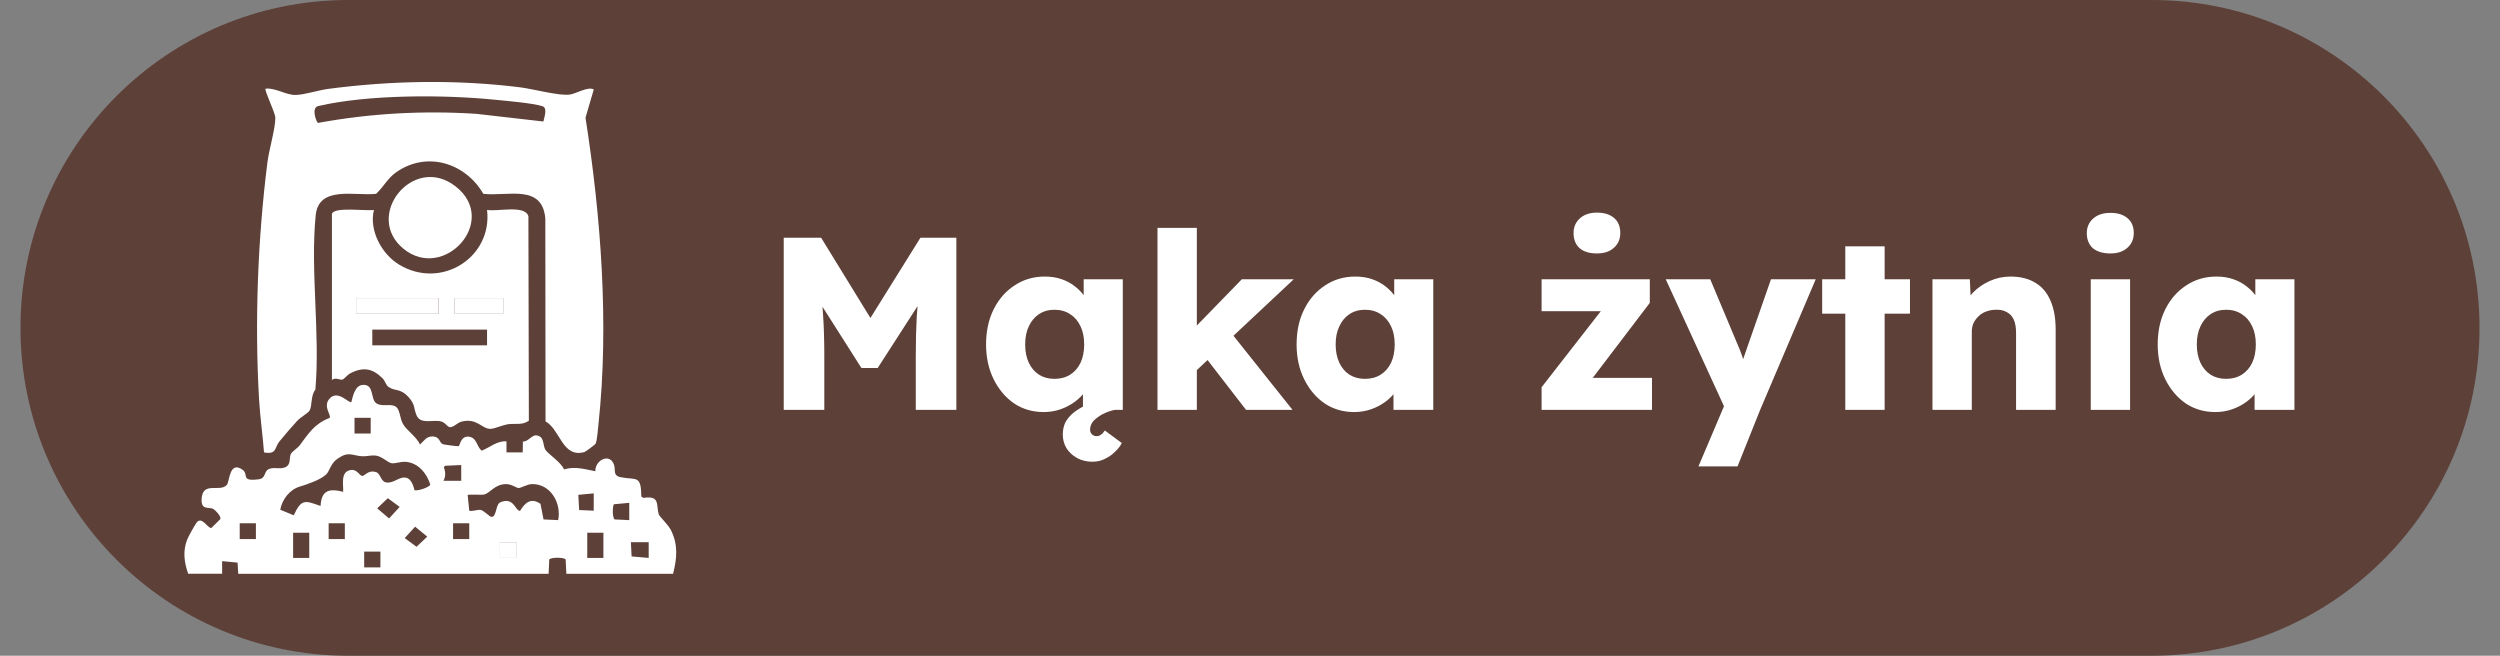
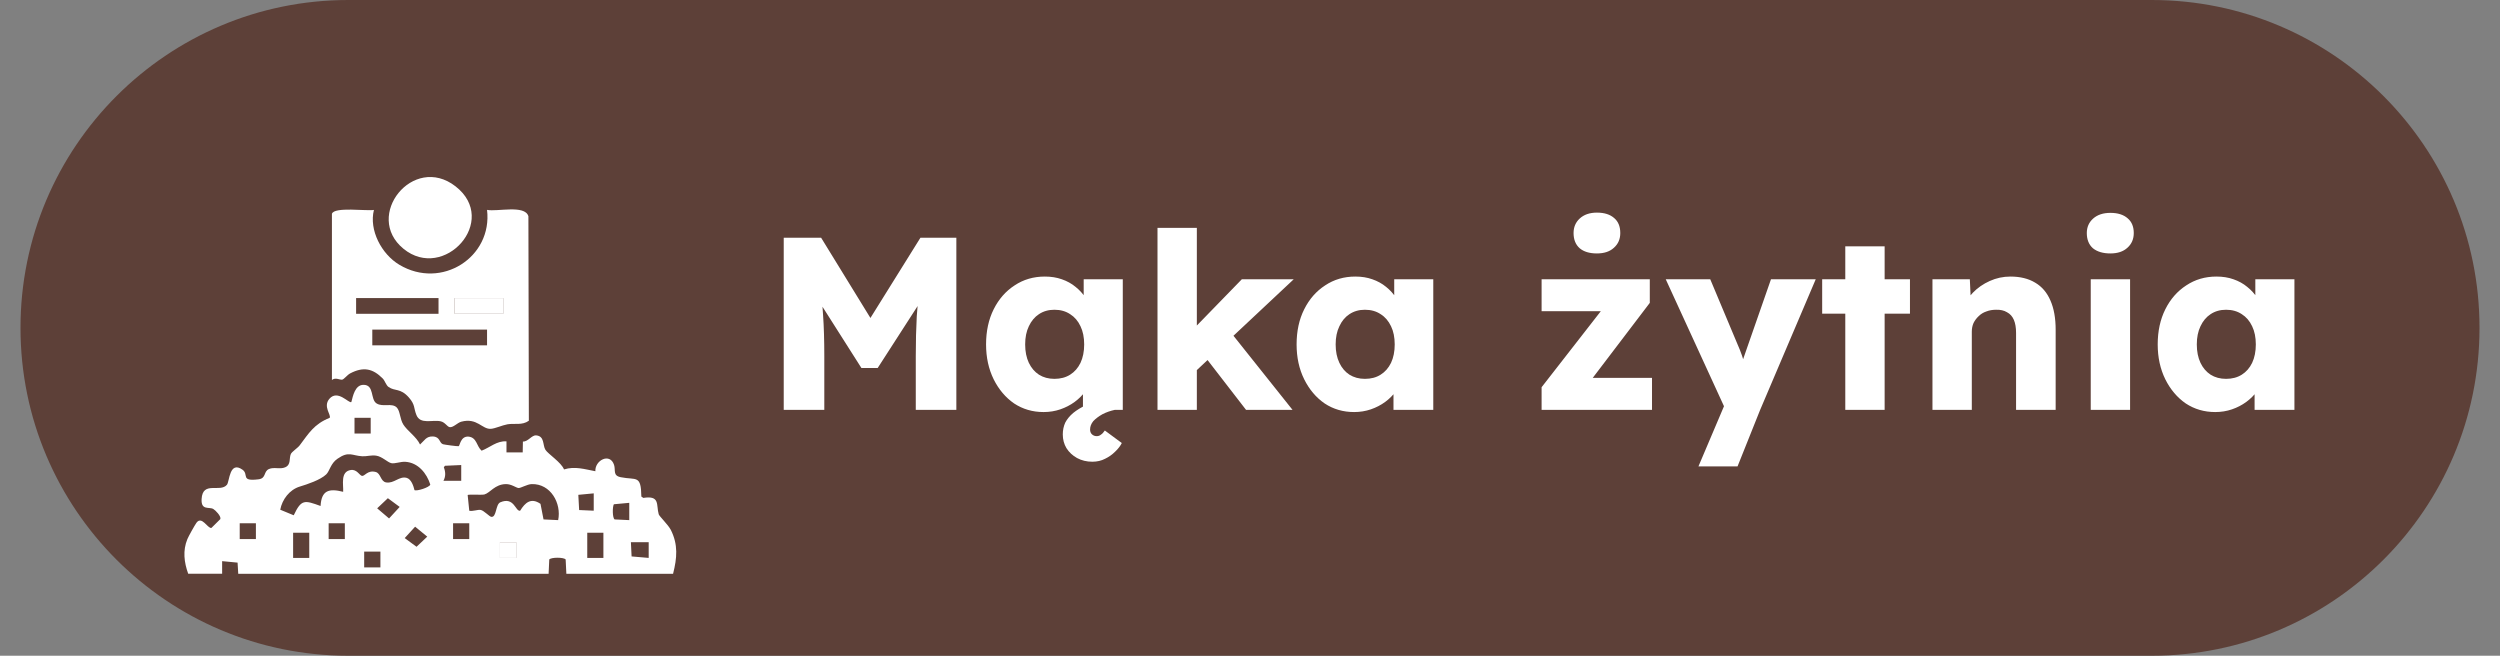
<svg xmlns="http://www.w3.org/2000/svg" width="61" height="16" viewBox="0 0 61 16" fill="none">
  <rect x="0" y="0" width="61" height="16" fill="#808080" stroke="none" />
  <path d="M0.5 8C0.5 3.582 4.082 0 8.5 0H52.5C56.918 0 60.5 3.582 60.5 8C60.5 12.418 56.918 16 52.5 16H8.5C4.082 16 0.5 12.418 0.5 8Z" fill="#5D4038" />
  <path d="M9.845 6.07C8.865 5.268 10.081 3.743 11.114 4.546C12.193 5.384 10.834 6.879 9.845 6.07Z" fill="white" />
-   <path d="M14.286 2.874L14.488 2.182C14.349 2.104 14.06 2.284 13.906 2.307C13.651 2.346 12.998 2.168 12.687 2.13C11.14 1.938 9.549 1.966 8.007 2.169C7.77 2.201 7.418 2.315 7.209 2.317C6.981 2.321 6.719 2.138 6.481 2.163C6.441 2.201 6.717 2.744 6.718 2.873C6.72 3.135 6.565 3.651 6.526 3.955C6.289 5.823 6.211 7.87 6.322 9.753C6.347 10.18 6.409 10.611 6.442 11.038C6.756 11.099 6.695 10.922 6.818 10.771C6.932 10.631 7.125 10.405 7.25 10.27C7.33 10.184 7.511 10.082 7.55 10.023C7.622 9.913 7.577 9.644 7.695 9.511C7.814 8.144 7.569 6.6 7.703 5.253C7.775 4.519 8.663 4.788 9.177 4.729C9.358 4.562 9.454 4.354 9.664 4.205C10.417 3.674 11.36 3.98 11.793 4.73C12.397 4.796 13.229 4.482 13.306 5.33L13.311 10.282C13.673 10.483 13.72 11.184 14.262 11.029C14.289 11.022 14.513 10.854 14.53 10.829C14.568 10.772 14.594 10.433 14.605 10.326C14.863 7.906 14.662 5.269 14.286 2.872V2.874ZM13.26 2.965L11.627 2.778C10.334 2.693 9.032 2.765 7.761 2.999C7.722 2.991 7.584 2.63 7.764 2.588C8.978 2.304 10.817 2.308 12.061 2.432C12.343 2.46 13 2.515 13.237 2.592C13.369 2.635 13.276 2.868 13.259 2.965H13.26Z" fill="white" />
  <path d="M12.594 13.229H12.199V13.614H12.594V13.229Z" fill="white" />
  <path d="M16.362 12.92C16.302 12.803 16.087 12.597 16.073 12.549C16.007 12.323 16.114 12.082 15.697 12.149L15.649 12.116C15.641 11.576 15.528 11.721 15.147 11.644C14.947 11.604 15.026 11.476 14.983 11.343C14.883 11.038 14.512 11.231 14.527 11.498C14.268 11.45 14.028 11.371 13.762 11.454C13.697 11.284 13.373 11.077 13.309 10.976C13.236 10.861 13.294 10.642 13.082 10.623C12.973 10.614 12.886 10.78 12.759 10.774L12.754 11.038H12.358V10.769C12.123 10.752 11.953 10.92 11.751 10.997C11.624 10.885 11.638 10.672 11.428 10.653C11.234 10.643 11.223 10.878 11.191 10.887C11.168 10.894 10.84 10.85 10.808 10.839C10.713 10.804 10.743 10.659 10.564 10.65C10.399 10.642 10.356 10.751 10.249 10.846C10.162 10.658 9.939 10.514 9.842 10.36C9.756 10.225 9.765 10.027 9.68 9.942C9.56 9.824 9.342 9.94 9.189 9.844C9.032 9.747 9.139 9.389 8.869 9.39C8.663 9.39 8.612 9.661 8.573 9.81C8.514 9.852 8.242 9.495 8.038 9.73C7.874 9.919 8.089 10.13 8.044 10.195C7.664 10.346 7.535 10.571 7.312 10.867C7.262 10.933 7.12 11.022 7.096 11.079C7.049 11.186 7.108 11.339 6.956 11.403C6.831 11.456 6.687 11.39 6.563 11.444C6.425 11.504 6.501 11.671 6.309 11.695C5.857 11.752 6.081 11.577 5.916 11.46C5.597 11.236 5.601 11.748 5.538 11.827C5.372 12.03 4.943 11.723 4.919 12.179C4.904 12.461 5.103 12.361 5.204 12.419C5.258 12.45 5.399 12.595 5.377 12.665L5.158 12.882C5.065 12.898 4.924 12.578 4.794 12.755C4.752 12.813 4.6 13.086 4.572 13.154C4.456 13.435 4.492 13.72 4.592 13.999H5.42V13.692L5.797 13.728L5.813 14H13.386L13.402 13.652C13.444 13.594 13.761 13.594 13.802 13.652L13.819 14H16.423C16.52 13.615 16.551 13.29 16.365 12.923L16.362 12.92ZM6.244 13.153H5.849V12.768H6.244V13.153ZM8.65 10.194H9.045V10.579H8.65V10.194ZM7.546 13.613H7.152V12.998H7.546V13.613ZM8.414 13.153H8.019V12.768H8.414V13.153ZM9.282 13.844H8.886V13.459H9.282V13.844ZM9.493 12.65L9.203 12.403L9.464 12.156L9.752 12.369L9.493 12.65ZM10.163 13.341L9.875 13.129L10.129 12.851L10.425 13.094L10.164 13.341H10.163ZM10.113 11.958C10.089 11.858 10.036 11.692 9.923 11.66C9.742 11.61 9.615 11.805 9.42 11.771C9.282 11.746 9.293 11.548 9.166 11.516C8.968 11.464 8.9 11.623 8.833 11.612C8.772 11.601 8.709 11.446 8.56 11.468C8.299 11.508 8.384 11.824 8.373 12C8.021 11.911 7.843 11.967 7.822 12.346C7.433 12.206 7.354 12.174 7.167 12.573L6.838 12.437C6.885 12.187 7.064 11.948 7.316 11.872C7.5 11.816 7.813 11.713 7.959 11.576C8.046 11.493 8.064 11.31 8.235 11.193C8.512 11 8.588 11.119 8.84 11.133C8.949 11.139 9.057 11.1 9.179 11.118C9.324 11.139 9.453 11.279 9.547 11.301C9.631 11.321 9.769 11.261 9.891 11.268C10.204 11.288 10.414 11.551 10.499 11.823C10.483 11.892 10.161 11.993 10.112 11.958H10.113ZM10.829 11.402L10.857 11.365L11.254 11.347V11.732H10.82C10.878 11.624 10.873 11.516 10.83 11.403L10.829 11.402ZM11.45 13.153H11.055V12.768H11.45V13.153ZM12.594 13.613H12.199V13.228H12.594V13.613ZM13.62 12.691L13.262 12.674L13.188 12.294C12.958 12.135 12.813 12.263 12.692 12.461C12.576 12.489 12.549 12.111 12.208 12.256C12.088 12.307 12.12 12.63 11.987 12.611C11.94 12.604 11.809 12.459 11.731 12.443C11.657 12.428 11.537 12.483 11.45 12.462L11.411 12.078C11.43 12.059 11.761 12.081 11.819 12.065C11.962 12.024 12.072 11.818 12.341 11.812C12.477 11.808 12.598 11.905 12.653 11.908C12.705 11.911 12.867 11.815 12.972 11.812C13.437 11.798 13.704 12.283 13.619 12.692L13.62 12.691ZM14.11 12.074L14.487 12.038V12.461L14.131 12.445L14.111 12.074H14.11ZM14.723 13.613H14.329V12.998H14.723V13.613ZM14.997 12.674C14.94 12.636 14.943 12.363 14.978 12.304L15.354 12.269V12.691L14.997 12.674ZM15.828 13.613L15.411 13.577L15.394 13.229H15.828V13.613Z" fill="white" />
  <path d="M12.892 5.273C12.803 4.991 12.136 5.171 11.884 5.121C12.021 6.275 10.772 7.077 9.742 6.459C9.308 6.199 9 5.613 9.124 5.122C8.949 5.155 8.15 5.038 8.099 5.218V9.272C8.187 9.2 8.287 9.274 8.35 9.263C8.393 9.256 8.474 9.147 8.544 9.111C8.864 8.943 9.096 8.99 9.339 9.236C9.392 9.289 9.419 9.4 9.482 9.443C9.636 9.551 9.769 9.465 9.973 9.695C10.136 9.88 10.089 9.95 10.161 10.127C10.256 10.365 10.552 10.235 10.753 10.28C10.857 10.303 10.909 10.407 10.967 10.421C11.051 10.443 11.16 10.315 11.253 10.29C11.645 10.184 11.761 10.48 11.979 10.463C12.083 10.456 12.254 10.376 12.382 10.353C12.555 10.323 12.737 10.385 12.904 10.266L12.893 5.276L12.892 5.273ZM8.689 7.657V7.273H10.7V7.657H8.689ZM11.884 8.426H9.084V8.042H11.884V8.426ZM12.278 7.657H11.095V7.273H12.278V7.657Z" fill="white" />
-   <path d="M10.7 7.273H8.689V7.657H10.7V7.273Z" fill="white" />
  <path d="M12.278 7.273H11.095V7.657H12.278V7.273Z" fill="white" />
  <path d="M19.123 10V5.8H20.035L21.565 8.29L20.911 8.284L22.459 5.8H23.335V10H22.345V8.692C22.345 8.332 22.353 8.008 22.369 7.72C22.389 7.432 22.421 7.146 22.465 6.862L22.579 7.174L21.415 8.98H21.019L19.879 7.186L19.993 6.862C20.037 7.13 20.067 7.406 20.083 7.69C20.103 7.97 20.113 8.304 20.113 8.692V10H19.123ZM25.464 10.054C25.196 10.054 24.956 9.984 24.744 9.844C24.536 9.7 24.37 9.504 24.246 9.256C24.122 9.004 24.06 8.72 24.06 8.404C24.06 8.08 24.122 7.794 24.246 7.546C24.37 7.298 24.54 7.104 24.756 6.964C24.972 6.82 25.218 6.748 25.494 6.748C25.646 6.748 25.784 6.77 25.908 6.814C26.036 6.858 26.148 6.92 26.244 7C26.34 7.076 26.422 7.166 26.49 7.27C26.558 7.37 26.608 7.478 26.64 7.594L26.442 7.57V6.814H27.396V10H26.424V9.232L26.64 9.226C26.608 9.338 26.556 9.444 26.484 9.544C26.412 9.644 26.324 9.732 26.22 9.808C26.116 9.884 26 9.944 25.872 9.988C25.744 10.032 25.608 10.054 25.464 10.054ZM25.728 9.244C25.876 9.244 26.004 9.21 26.112 9.142C26.22 9.074 26.304 8.978 26.364 8.854C26.424 8.726 26.454 8.576 26.454 8.404C26.454 8.232 26.424 8.084 26.364 7.96C26.304 7.832 26.22 7.734 26.112 7.666C26.004 7.594 25.876 7.558 25.728 7.558C25.584 7.558 25.458 7.594 25.35 7.666C25.246 7.734 25.164 7.832 25.104 7.96C25.044 8.084 25.014 8.232 25.014 8.404C25.014 8.576 25.044 8.726 25.104 8.854C25.164 8.978 25.246 9.074 25.35 9.142C25.458 9.21 25.584 9.244 25.728 9.244ZM26.652 11.266C26.516 11.266 26.392 11.236 26.28 11.176C26.172 11.116 26.086 11.036 26.022 10.936C25.962 10.836 25.932 10.724 25.932 10.6C25.932 10.496 25.952 10.4 25.992 10.312C26.036 10.228 26.1 10.15 26.184 10.078C26.272 10.006 26.38 9.94 26.508 9.88C26.64 9.82 26.792 9.768 26.964 9.724L27.204 10C27.092 10.024 26.99 10.06 26.898 10.108C26.806 10.16 26.732 10.216 26.676 10.276C26.624 10.34 26.598 10.408 26.598 10.48C26.598 10.528 26.612 10.566 26.64 10.594C26.672 10.626 26.712 10.642 26.76 10.642C26.8 10.642 26.834 10.63 26.862 10.606C26.894 10.586 26.926 10.552 26.958 10.504L27.372 10.81C27.336 10.882 27.282 10.952 27.21 11.02C27.138 11.092 27.056 11.15 26.964 11.194C26.872 11.242 26.768 11.266 26.652 11.266ZM29.167 9.064L28.813 8.344L30.301 6.814H31.567L29.167 9.064ZM28.243 10V5.56H29.203V10H28.243ZM30.403 10L29.281 8.548L29.959 8.02L31.537 10H30.403ZM33.041 10.054C32.773 10.054 32.532 9.984 32.321 9.844C32.112 9.7 31.947 9.504 31.823 9.256C31.698 9.004 31.637 8.72 31.637 8.404C31.637 8.08 31.698 7.794 31.823 7.546C31.947 7.298 32.117 7.104 32.333 6.964C32.548 6.82 32.794 6.748 33.071 6.748C33.222 6.748 33.361 6.77 33.484 6.814C33.612 6.858 33.724 6.92 33.821 7C33.916 7.076 33.998 7.166 34.066 7.27C34.135 7.37 34.184 7.478 34.217 7.594L34.019 7.57V6.814H34.972V10H34.001V9.232L34.217 9.226C34.184 9.338 34.133 9.444 34.06 9.544C33.989 9.644 33.901 9.732 33.797 9.808C33.693 9.884 33.577 9.944 33.449 9.988C33.321 10.032 33.184 10.054 33.041 10.054ZM33.304 9.244C33.453 9.244 33.581 9.21 33.688 9.142C33.797 9.074 33.88 8.978 33.941 8.854C34.001 8.726 34.031 8.576 34.031 8.404C34.031 8.232 34.001 8.084 33.941 7.96C33.88 7.832 33.797 7.734 33.688 7.666C33.581 7.594 33.453 7.558 33.304 7.558C33.16 7.558 33.035 7.594 32.926 7.666C32.822 7.734 32.74 7.832 32.681 7.96C32.62 8.084 32.59 8.232 32.59 8.404C32.59 8.576 32.62 8.726 32.681 8.854C32.74 8.978 32.822 9.074 32.926 9.142C33.035 9.21 33.16 9.244 33.304 9.244ZM37.615 10V9.448L39.307 7.276V7.594H37.615V6.814H40.255V7.39L38.653 9.496L38.629 9.22H40.309V10H37.615ZM38.965 6.184C38.785 6.184 38.645 6.142 38.545 6.058C38.445 5.97 38.395 5.846 38.395 5.686C38.395 5.542 38.445 5.424 38.545 5.332C38.649 5.236 38.789 5.188 38.965 5.188C39.145 5.188 39.285 5.232 39.385 5.32C39.485 5.404 39.535 5.526 39.535 5.686C39.535 5.834 39.483 5.954 39.379 6.046C39.279 6.138 39.141 6.184 38.965 6.184ZM41.442 11.38L42.168 9.67L42.18 10.162L40.644 6.814H41.73L42.402 8.416C42.438 8.496 42.472 8.582 42.504 8.674C42.536 8.766 42.56 8.854 42.576 8.938L42.444 9.016C42.468 8.956 42.494 8.882 42.522 8.794C42.554 8.702 42.588 8.604 42.624 8.5L43.212 6.814H44.304L42.948 10L42.396 11.38H41.442ZM45.025 10V6.01H45.985V10H45.025ZM44.461 7.654V6.814H46.603V7.654H44.461ZM47.152 10V6.814H48.064L48.094 7.462L47.902 7.534C47.946 7.39 48.024 7.26 48.136 7.144C48.252 7.024 48.39 6.928 48.55 6.856C48.71 6.784 48.878 6.748 49.054 6.748C49.294 6.748 49.496 6.798 49.66 6.898C49.824 6.994 49.948 7.14 50.032 7.336C50.116 7.528 50.158 7.764 50.158 8.044V10H49.192V8.122C49.192 7.994 49.174 7.888 49.138 7.804C49.102 7.72 49.046 7.658 48.97 7.618C48.898 7.574 48.808 7.554 48.7 7.558C48.616 7.558 48.538 7.572 48.466 7.6C48.394 7.624 48.332 7.662 48.28 7.714C48.228 7.762 48.186 7.818 48.154 7.882C48.126 7.946 48.112 8.016 48.112 8.092V10H47.638C47.526 10 47.43 10 47.35 10C47.27 10 47.204 10 47.152 10ZM51.014 10V6.814H51.974V10H51.014ZM51.494 6.184C51.314 6.184 51.172 6.142 51.068 6.058C50.968 5.97 50.918 5.846 50.918 5.686C50.918 5.542 50.97 5.424 51.074 5.332C51.178 5.24 51.318 5.194 51.494 5.194C51.674 5.194 51.814 5.238 51.914 5.326C52.014 5.41 52.064 5.53 52.064 5.686C52.064 5.834 52.012 5.954 51.908 6.046C51.808 6.138 51.67 6.184 51.494 6.184ZM54.052 10.054C53.784 10.054 53.544 9.984 53.332 9.844C53.124 9.7 52.958 9.504 52.834 9.256C52.71 9.004 52.648 8.72 52.648 8.404C52.648 8.08 52.71 7.794 52.834 7.546C52.958 7.298 53.128 7.104 53.344 6.964C53.56 6.82 53.806 6.748 54.082 6.748C54.234 6.748 54.372 6.77 54.496 6.814C54.624 6.858 54.736 6.92 54.832 7C54.928 7.076 55.01 7.166 55.078 7.27C55.146 7.37 55.196 7.478 55.228 7.594L55.03 7.57V6.814H55.984V10H55.012V9.232L55.228 9.226C55.196 9.338 55.144 9.444 55.072 9.544C55 9.644 54.912 9.732 54.808 9.808C54.704 9.884 54.588 9.944 54.46 9.988C54.332 10.032 54.196 10.054 54.052 10.054ZM54.316 9.244C54.464 9.244 54.592 9.21 54.7 9.142C54.808 9.074 54.892 8.978 54.952 8.854C55.012 8.726 55.042 8.576 55.042 8.404C55.042 8.232 55.012 8.084 54.952 7.96C54.892 7.832 54.808 7.734 54.7 7.666C54.592 7.594 54.464 7.558 54.316 7.558C54.172 7.558 54.046 7.594 53.938 7.666C53.834 7.734 53.752 7.832 53.692 7.96C53.632 8.084 53.602 8.232 53.602 8.404C53.602 8.576 53.632 8.726 53.692 8.854C53.752 8.978 53.834 9.074 53.938 9.142C54.046 9.21 54.172 9.244 54.316 9.244Z" fill="white" />
</svg>